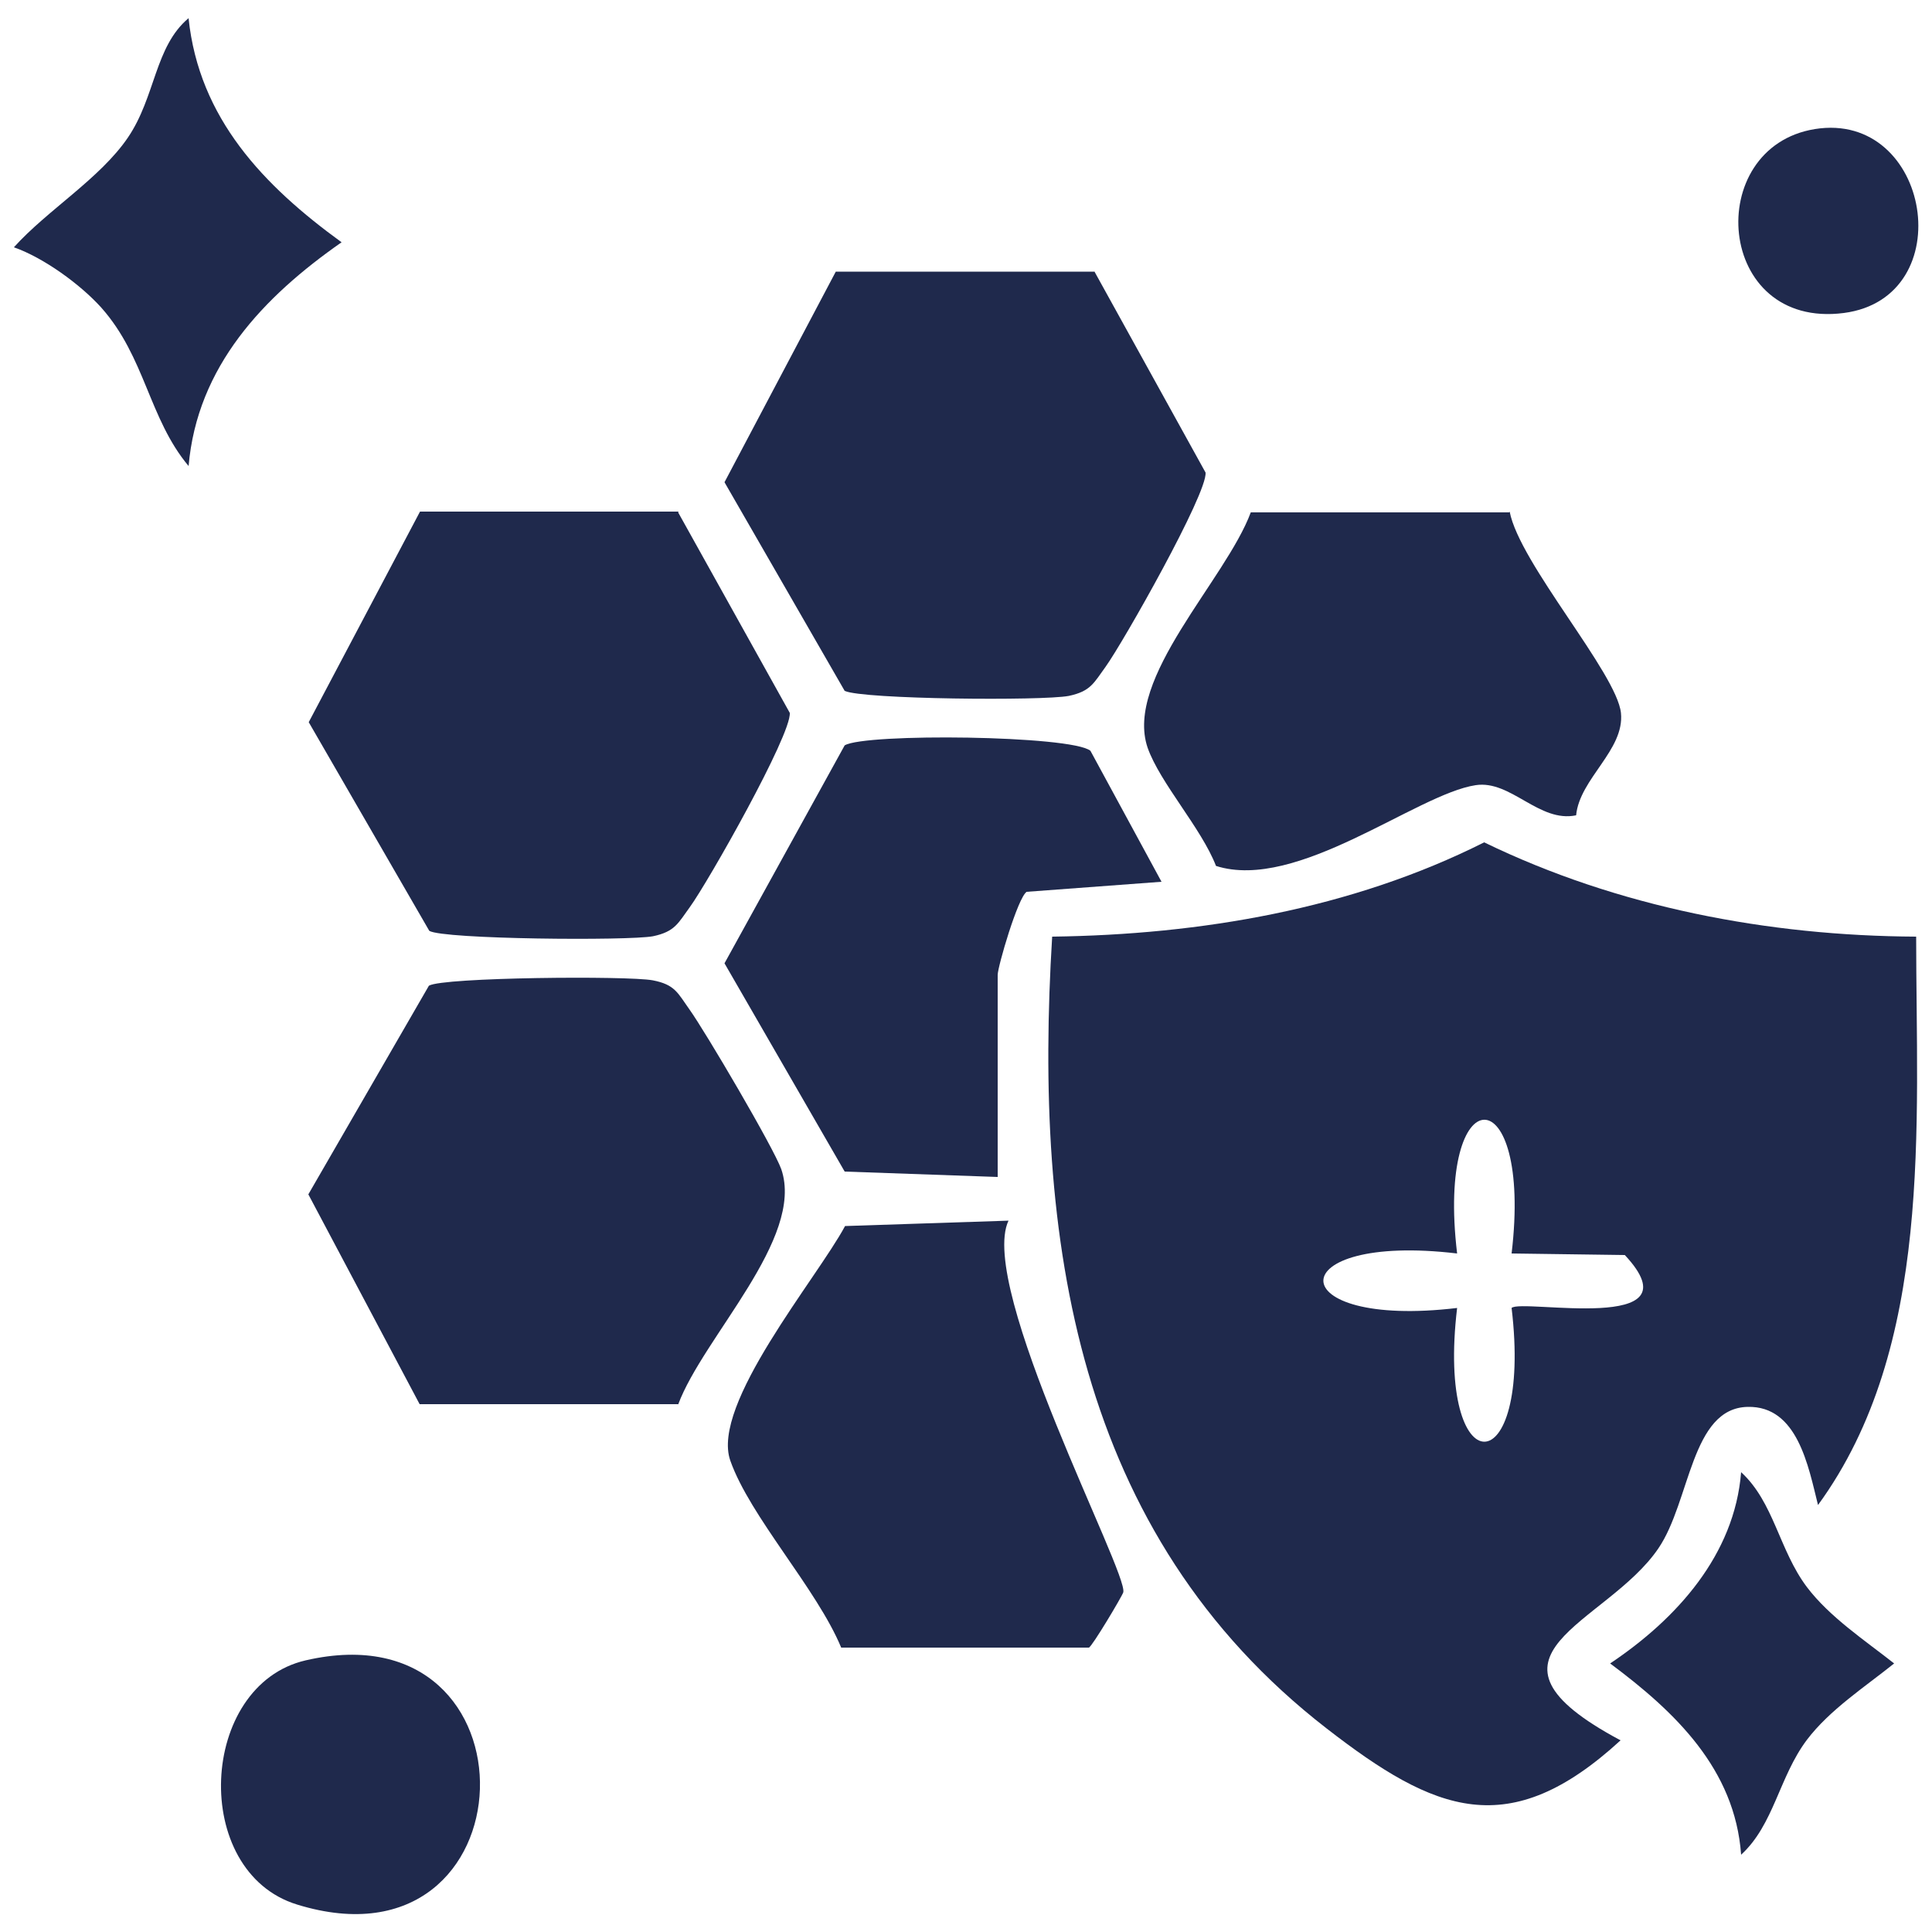
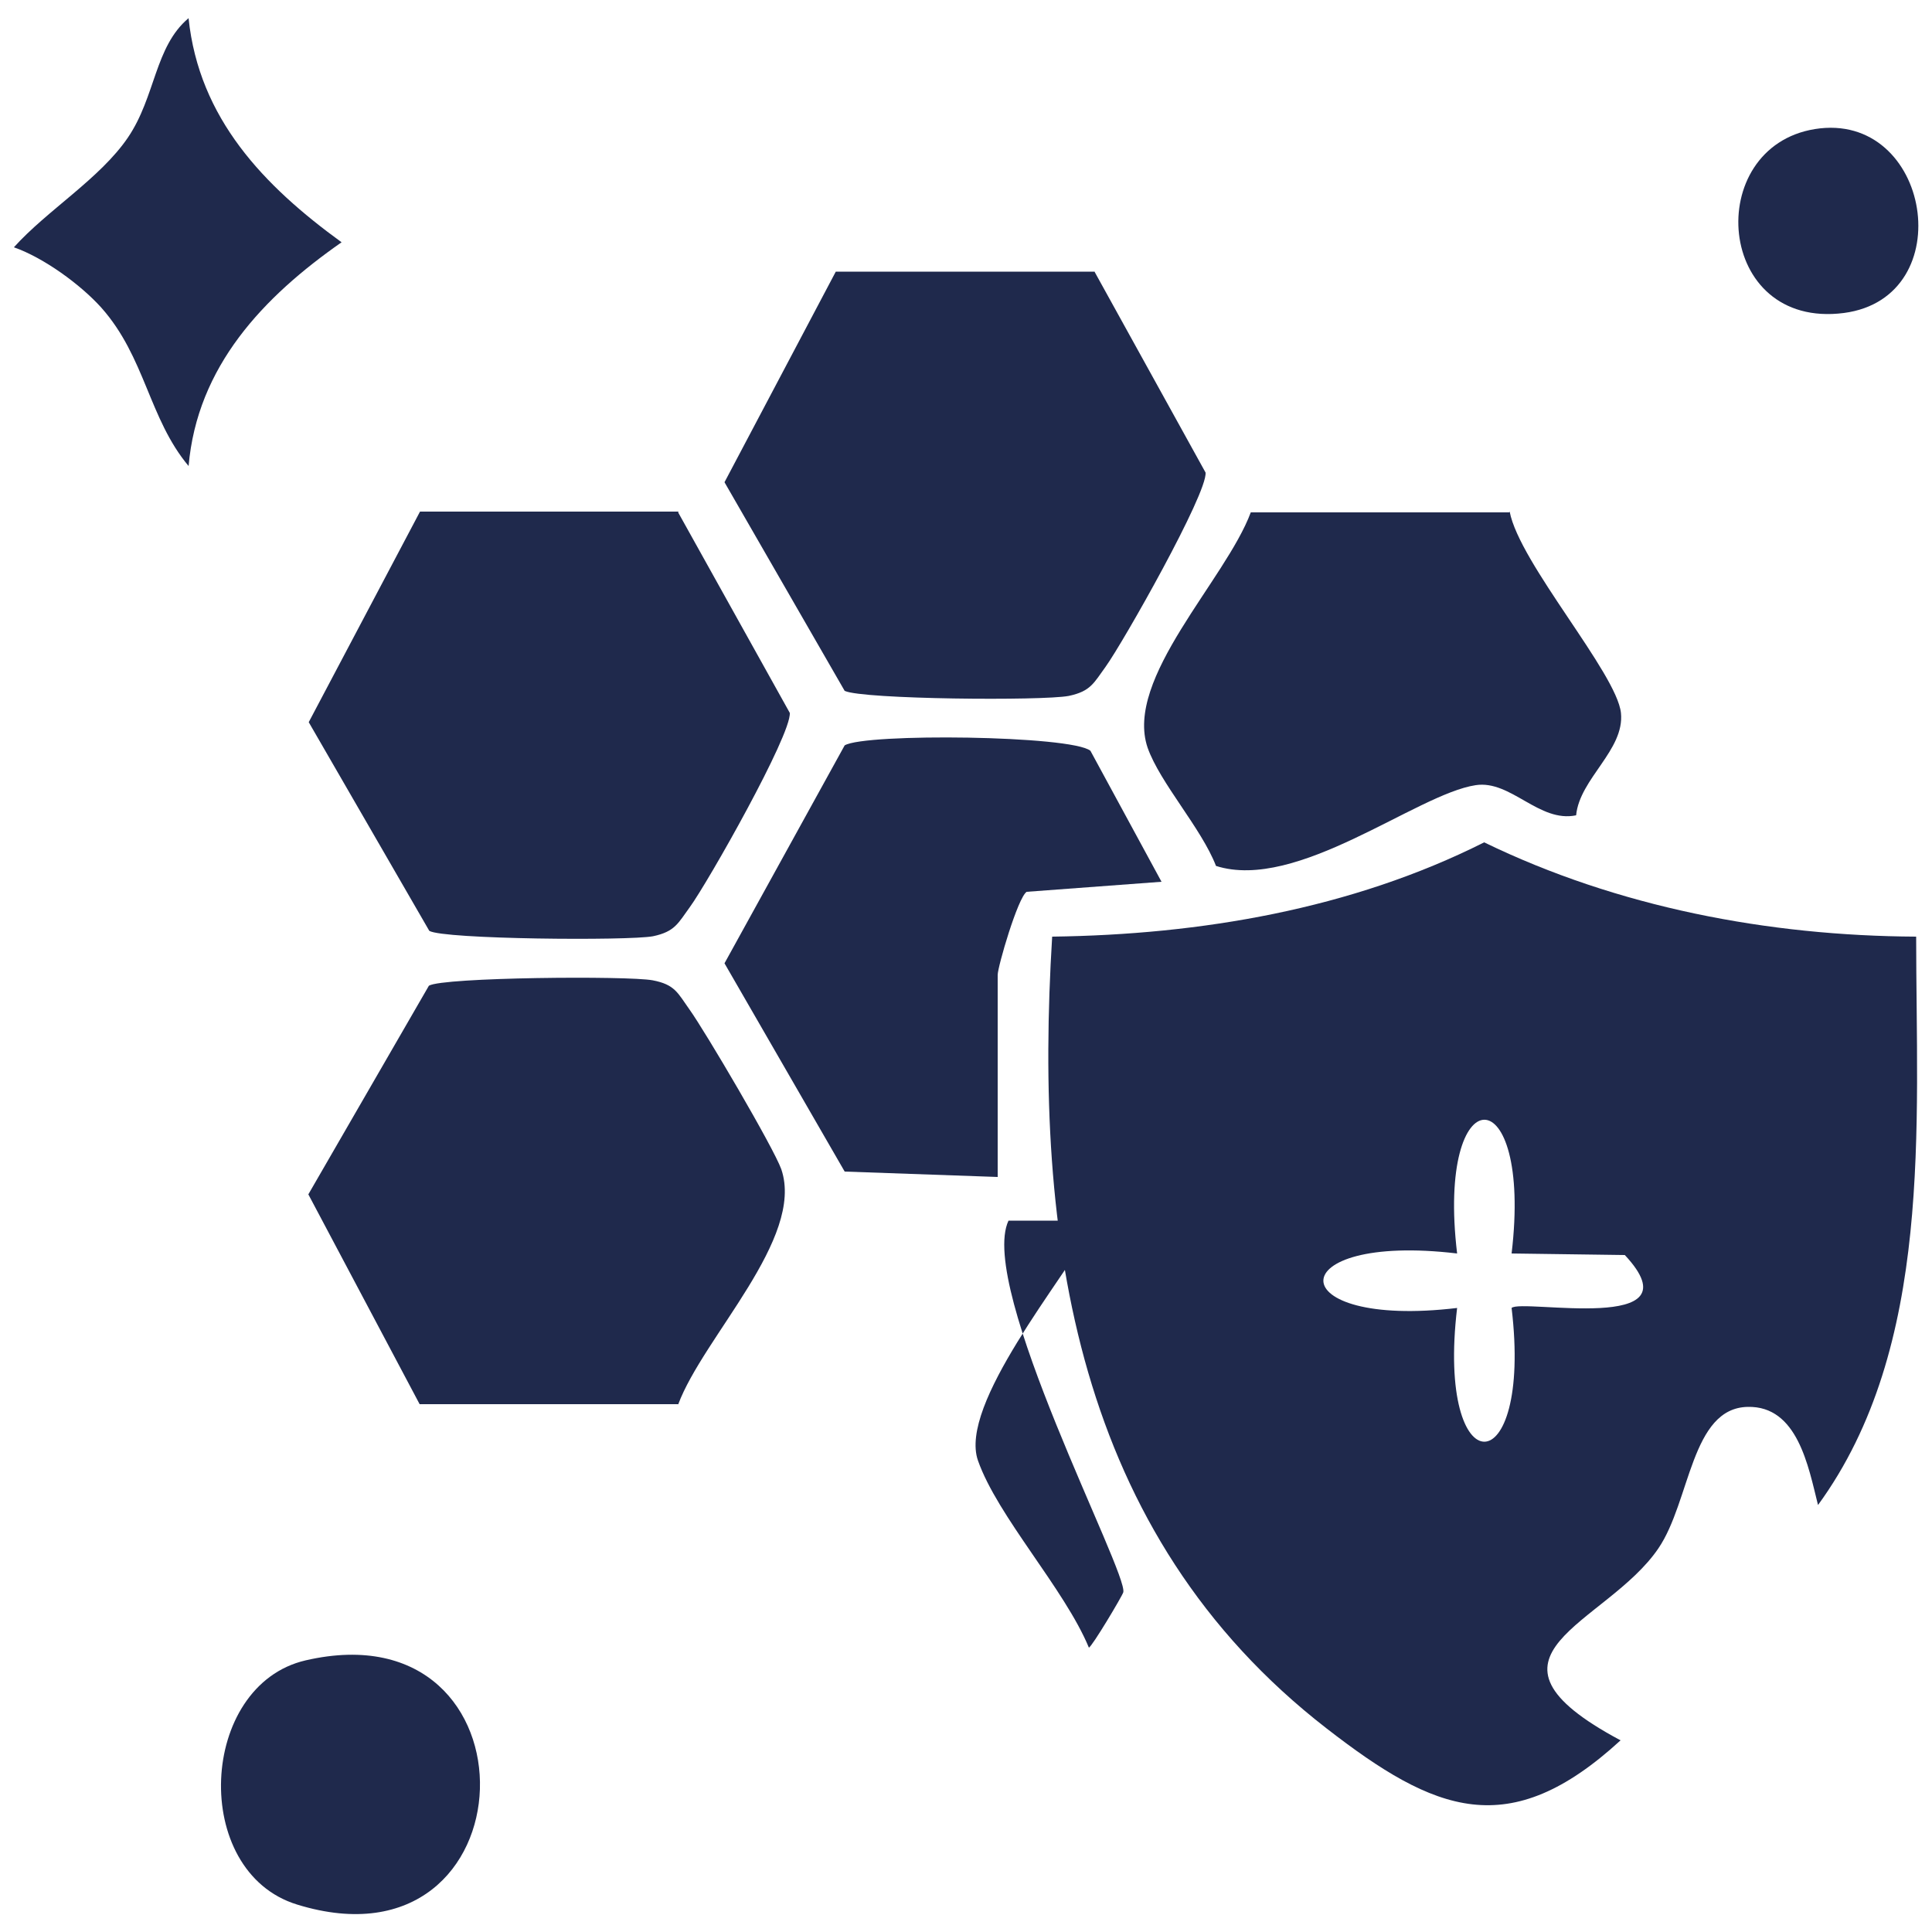
<svg xmlns="http://www.w3.org/2000/svg" viewBox="0 0 50 50" version="1.1" id="Layer_1">
  <defs>
    <style>
      .st0 {
        fill: #1f294c;
      }
    </style>
  </defs>
  <g id="_x35_LNdsC.tif">
    <g>
      <path d="M49.59,24.23c0,4.9.45,10.62-2.54,14.72-.25-1-.53-2.57-1.82-2.54-1.47.03-1.48,2.44-2.31,3.66-1.35,1.99-5.14,2.75-.98,4.97-2.89,2.65-4.8,1.87-7.61-.31-6.5-5.04-7.58-12.69-7.1-20.49,3.83-.05,7.74-.71,11.18-2.44,3.46,1.68,7.35,2.42,11.18,2.44ZM39.12,32.44c.55-4.62-1.96-4.61-1.41,0-4.62-.55-4.61,1.96,0,1.41-.55,4.62,1.96,4.61,1.41,0,.25-.25,4.87.71,2.93-1.37l-2.93-.04Z" class="st0" />
      <path d="M28.32,7.02l2.88,5.21c.05.54-2.13,4.39-2.59,5.03-.3.41-.38.63-.95.75-.68.13-5.33.09-5.8-.13l-3.11-5.4,2.88-5.45h6.7Z" class="st0" />
      <path d="M17.55,13.26l2.89,5.19c.04.57-2.11,4.37-2.59,5.03-.3.41-.38.63-.95.75-.64.12-5.43.08-5.79-.14l-3.12-5.4,2.88-5.45h6.69Z" class="st0" />
      <path d="M17.55,36.34h-6.69s-2.88-5.43-2.88-5.43l3.12-5.4c.36-.22,5.15-.26,5.79-.14.58.11.65.33.95.75.41.57,2.18,3.58,2.38,4.14.61,1.79-2.02,4.34-2.67,6.09Z" class="st0" />
      <path d="M39.07,13.24c.25,1.33,2.77,4.18,2.88,5.21.1.96-1.07,1.7-1.16,2.65-.96.2-1.69-.92-2.6-.78-1.53.23-4.62,2.76-6.72,2.09-.38-.98-1.45-2.15-1.77-3.06-.61-1.79,2.02-4.34,2.67-6.09h6.69Z" class="st0" />
-       <path d="M26.1,31.59c-.81,1.72,3.11,9.13,2.97,9.62-.03.1-.81,1.41-.89,1.43h-6.41c-.63-1.52-2.36-3.39-2.87-4.84s2.24-4.71,2.97-6.07l4.24-.14Z" class="st0" />
+       <path d="M26.1,31.59c-.81,1.72,3.11,9.13,2.97,9.62-.03.1-.81,1.41-.89,1.43c-.63-1.52-2.36-3.39-2.87-4.84s2.24-4.71,2.97-6.07l4.24-.14Z" class="st0" />
      <path d="M25.82,30.46l-3.96-.14-3.11-5.39,3.11-5.64c.53-.32,5.87-.26,6.36.14l1.84,3.39-3.49.26c-.23.15-.75,1.94-.75,2.15v5.24Z" class="st0" />
      <path d="M4.88,12.06c-1.03-1.23-1.12-2.82-2.26-4.1-.54-.6-1.49-1.29-2.26-1.56.85-.95,2.23-1.78,2.95-2.84s.69-2.35,1.57-3.09c.27,2.6,1.95,4.34,3.96,5.8-2.02,1.41-3.74,3.21-3.96,5.8Z" class="st0" />
      <path d="M7.91,42.97c6.19-1.43,5.91,8.21-.22,6.32-2.77-.85-2.55-5.68.22-6.32Z" class="st0" />
-       <path d="M45.06,48c-.16-2.22-1.71-3.7-3.39-4.95,1.72-1.15,3.22-2.81,3.39-4.95.85.78.98,2.01,1.7,2.97.59.78,1.5,1.38,2.26,1.98-.76.61-1.67,1.2-2.26,1.98-.72.96-.85,2.19-1.7,2.97Z" class="st0" />
      <path d="M46.97,3.34c3-.48,3.79,4.36.75,4.76-3.33.43-3.66-4.29-.75-4.76Z" class="st0" />
    </g>
  </g>
</svg>